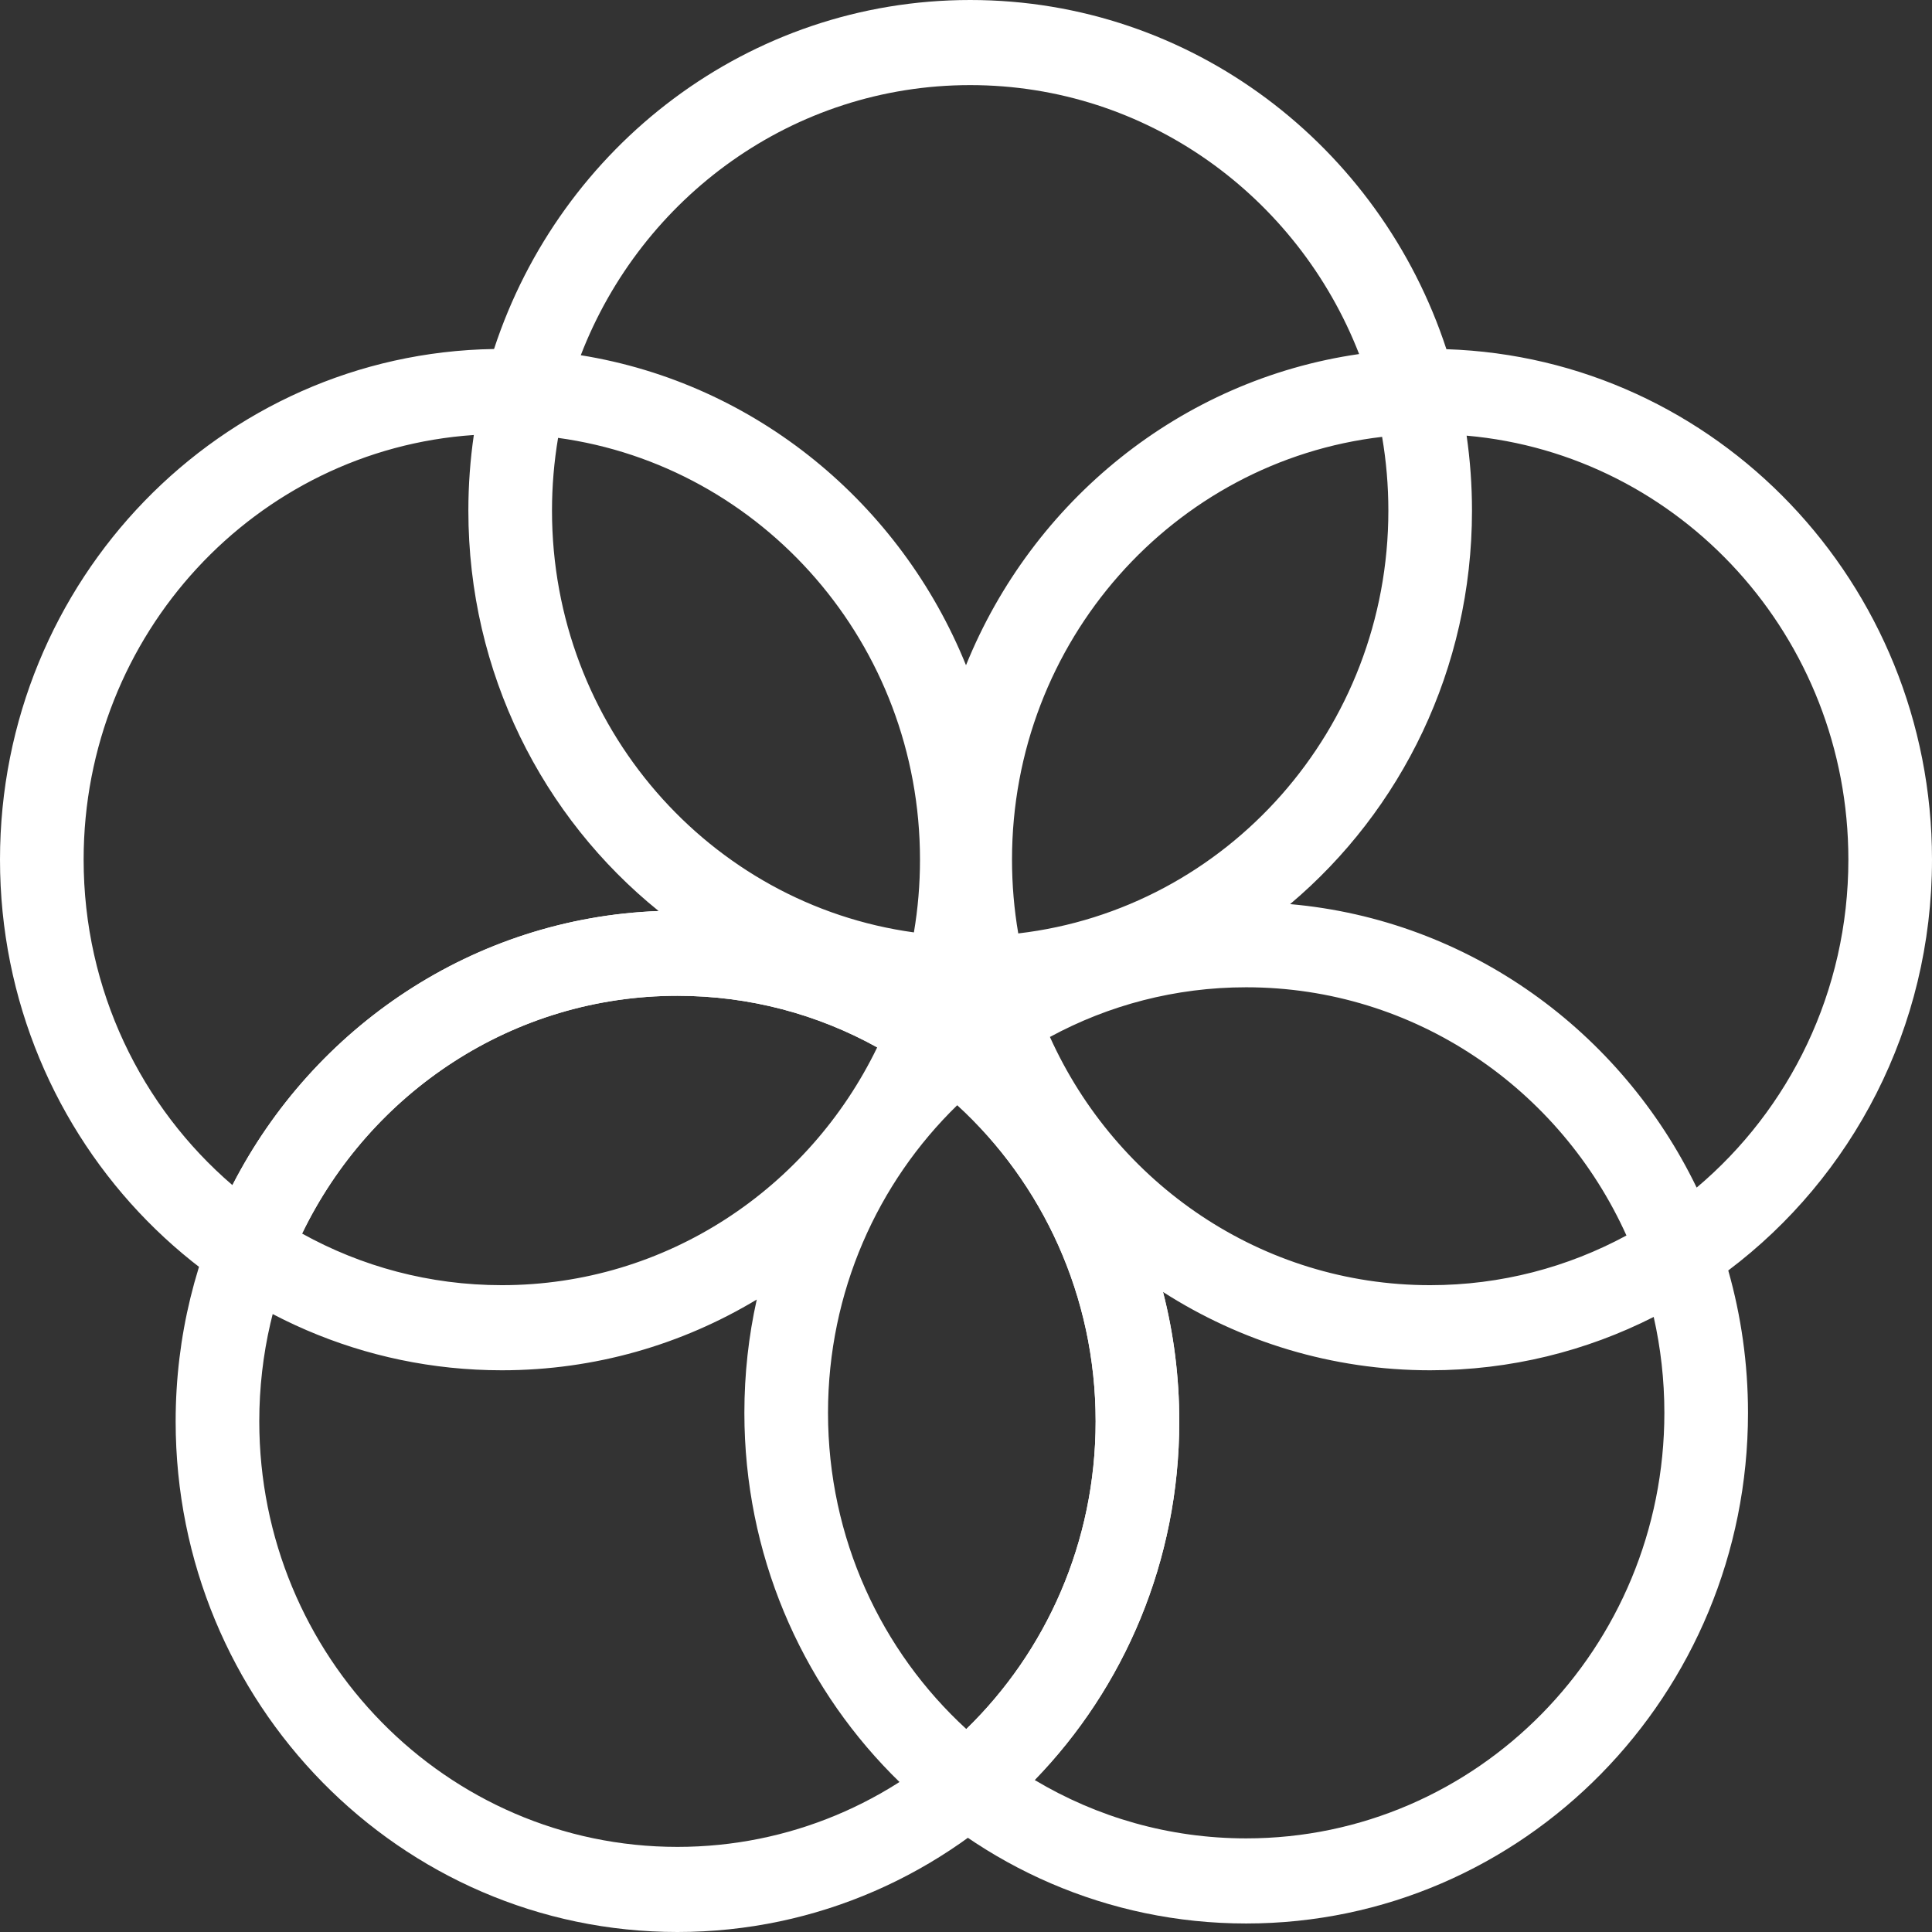
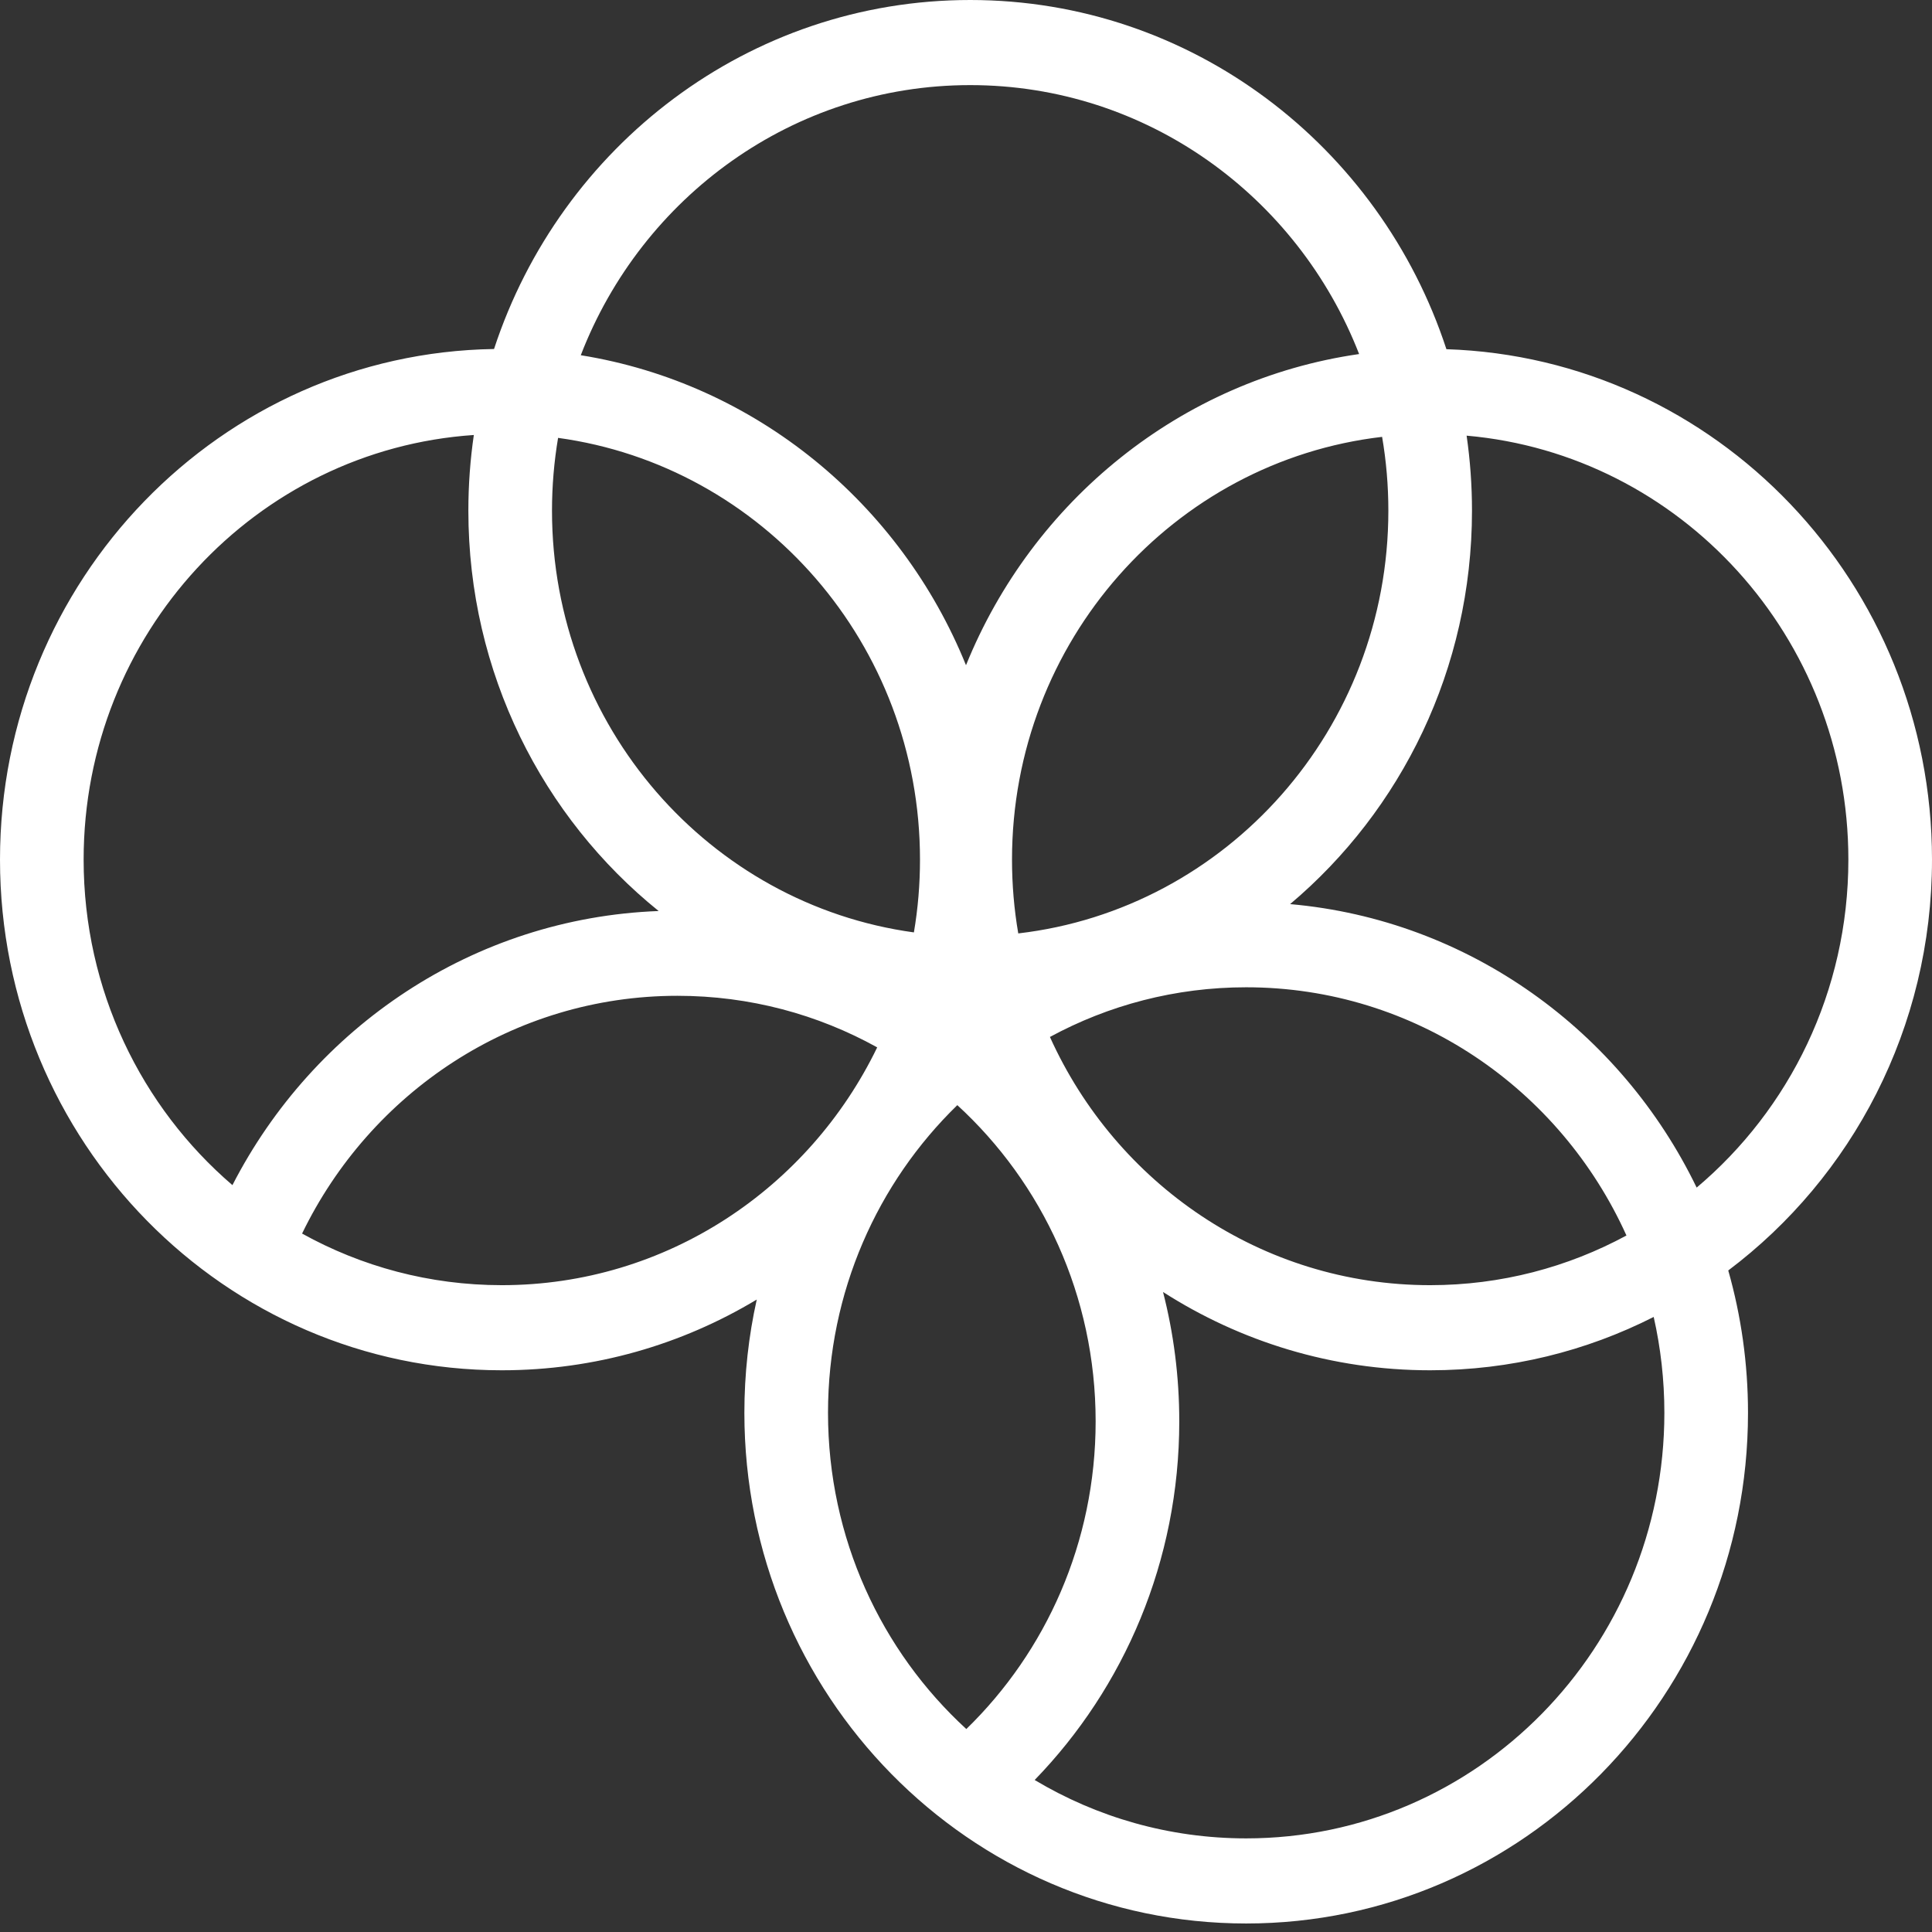
<svg xmlns="http://www.w3.org/2000/svg" width="59" height="59" viewBox="0 0 59 59" fill="none">
  <rect x="0" y="0" width="59" height="59" fill="#333333" stroke="none" />
-   <path fill-rule="evenodd" clip-rule="evenodd" d="M20.688 59C24.957 59 28.818 57.224 31.597 54.358C34.328 51.542 36.013 47.674 36.013 43.405C36.013 42.04 35.841 40.716 35.517 39.455C33.798 32.755 27.811 27.811 20.688 27.811C20.496 27.811 20.305 27.814 20.114 27.821C14.451 28.034 9.573 31.372 7.098 36.192C5.99 38.349 5.364 40.803 5.364 43.405C5.364 52.018 12.225 59 20.688 59ZM20.688 56.401C24.11 56.401 27.217 55.032 29.51 52.802C31.943 50.436 33.459 47.101 33.459 43.405C33.459 39.572 31.828 36.127 29.235 33.749C28.493 33.068 27.672 32.475 26.788 31.985C24.976 30.98 22.898 30.41 20.688 30.41C15.658 30.41 11.307 33.37 9.225 37.671C8.388 39.401 7.918 41.347 7.918 43.405C7.918 50.583 13.635 56.401 20.688 56.401Z" fill="white" />
  <path fill-rule="evenodd" clip-rule="evenodd" d="M51.813 36.267C49.503 31.49 44.86 28.092 39.398 27.61C42.791 24.749 44.952 20.429 44.952 15.595C44.952 14.817 44.896 14.052 44.788 13.304C51.32 13.878 56.446 19.455 56.446 26.251C56.446 30.281 54.643 33.883 51.813 36.267ZM52.778 38.798C56.552 35.958 59 31.395 59 26.251C59 17.807 52.405 10.931 44.171 10.664C42.143 4.468 36.398 0 29.628 0C22.86 0 17.116 4.465 15.087 10.658C6.733 10.788 0 17.719 0 26.251C0 34.864 6.861 41.846 15.325 41.846C18.167 41.846 20.828 41.059 23.11 39.686C22.862 40.799 22.732 41.957 22.732 43.145C22.732 51.758 29.593 58.74 38.056 58.74C46.52 58.74 53.381 51.758 53.381 43.145C53.381 41.637 53.17 40.178 52.778 38.798ZM35.517 39.455C35.841 40.716 36.013 42.04 36.013 43.405C36.013 47.674 34.328 51.542 31.597 54.358C33.492 55.491 35.7 56.141 38.056 56.141C45.109 56.141 50.827 50.323 50.827 43.145C50.827 42.139 50.714 41.158 50.501 40.217C48.446 41.26 46.128 41.846 43.675 41.846C40.677 41.846 37.879 40.969 35.517 39.455ZM41.505 10.812C36.057 11.597 31.531 15.299 29.5 20.315C27.5 15.373 23.076 11.707 17.736 10.848C19.599 6.019 24.221 2.599 29.628 2.599C35.021 2.599 39.633 6.001 41.505 10.812ZM14.47 13.284C7.816 13.732 2.554 19.366 2.554 26.251C2.554 30.239 4.319 33.808 7.098 36.192C9.573 31.372 14.451 28.034 20.114 27.821C16.574 24.965 14.303 20.55 14.303 15.595C14.303 14.81 14.36 14.038 14.47 13.284ZM27.909 28.474C21.669 27.619 16.857 22.179 16.857 15.595C16.857 14.837 16.921 14.094 17.043 13.372C23.284 14.226 28.095 19.667 28.095 26.251C28.095 27.009 28.032 27.751 27.909 28.474ZM31.096 28.505C37.458 27.764 42.398 22.267 42.398 15.595C42.398 14.826 42.333 14.073 42.207 13.341C35.846 14.082 30.905 19.579 30.905 26.251C30.905 27.02 30.97 27.773 31.096 28.505ZM32.063 31.667C33.85 30.698 35.89 30.15 38.056 30.15C43.21 30.15 47.651 33.256 49.669 37.73C47.881 38.698 45.841 39.247 43.675 39.247C38.522 39.247 34.081 36.14 32.063 31.667ZM29.51 52.802C31.943 50.436 33.459 47.101 33.459 43.405C33.459 39.572 31.828 36.127 29.235 33.749C26.801 36.115 25.286 39.45 25.286 43.145C25.286 46.978 26.916 50.423 29.51 52.802ZM9.225 37.671C11.307 33.37 15.658 30.41 20.688 30.41C22.898 30.41 24.976 30.98 26.788 31.985C24.706 36.287 20.355 39.247 15.325 39.247C13.116 39.247 11.037 38.676 9.225 37.671Z" fill="white" />
</svg>